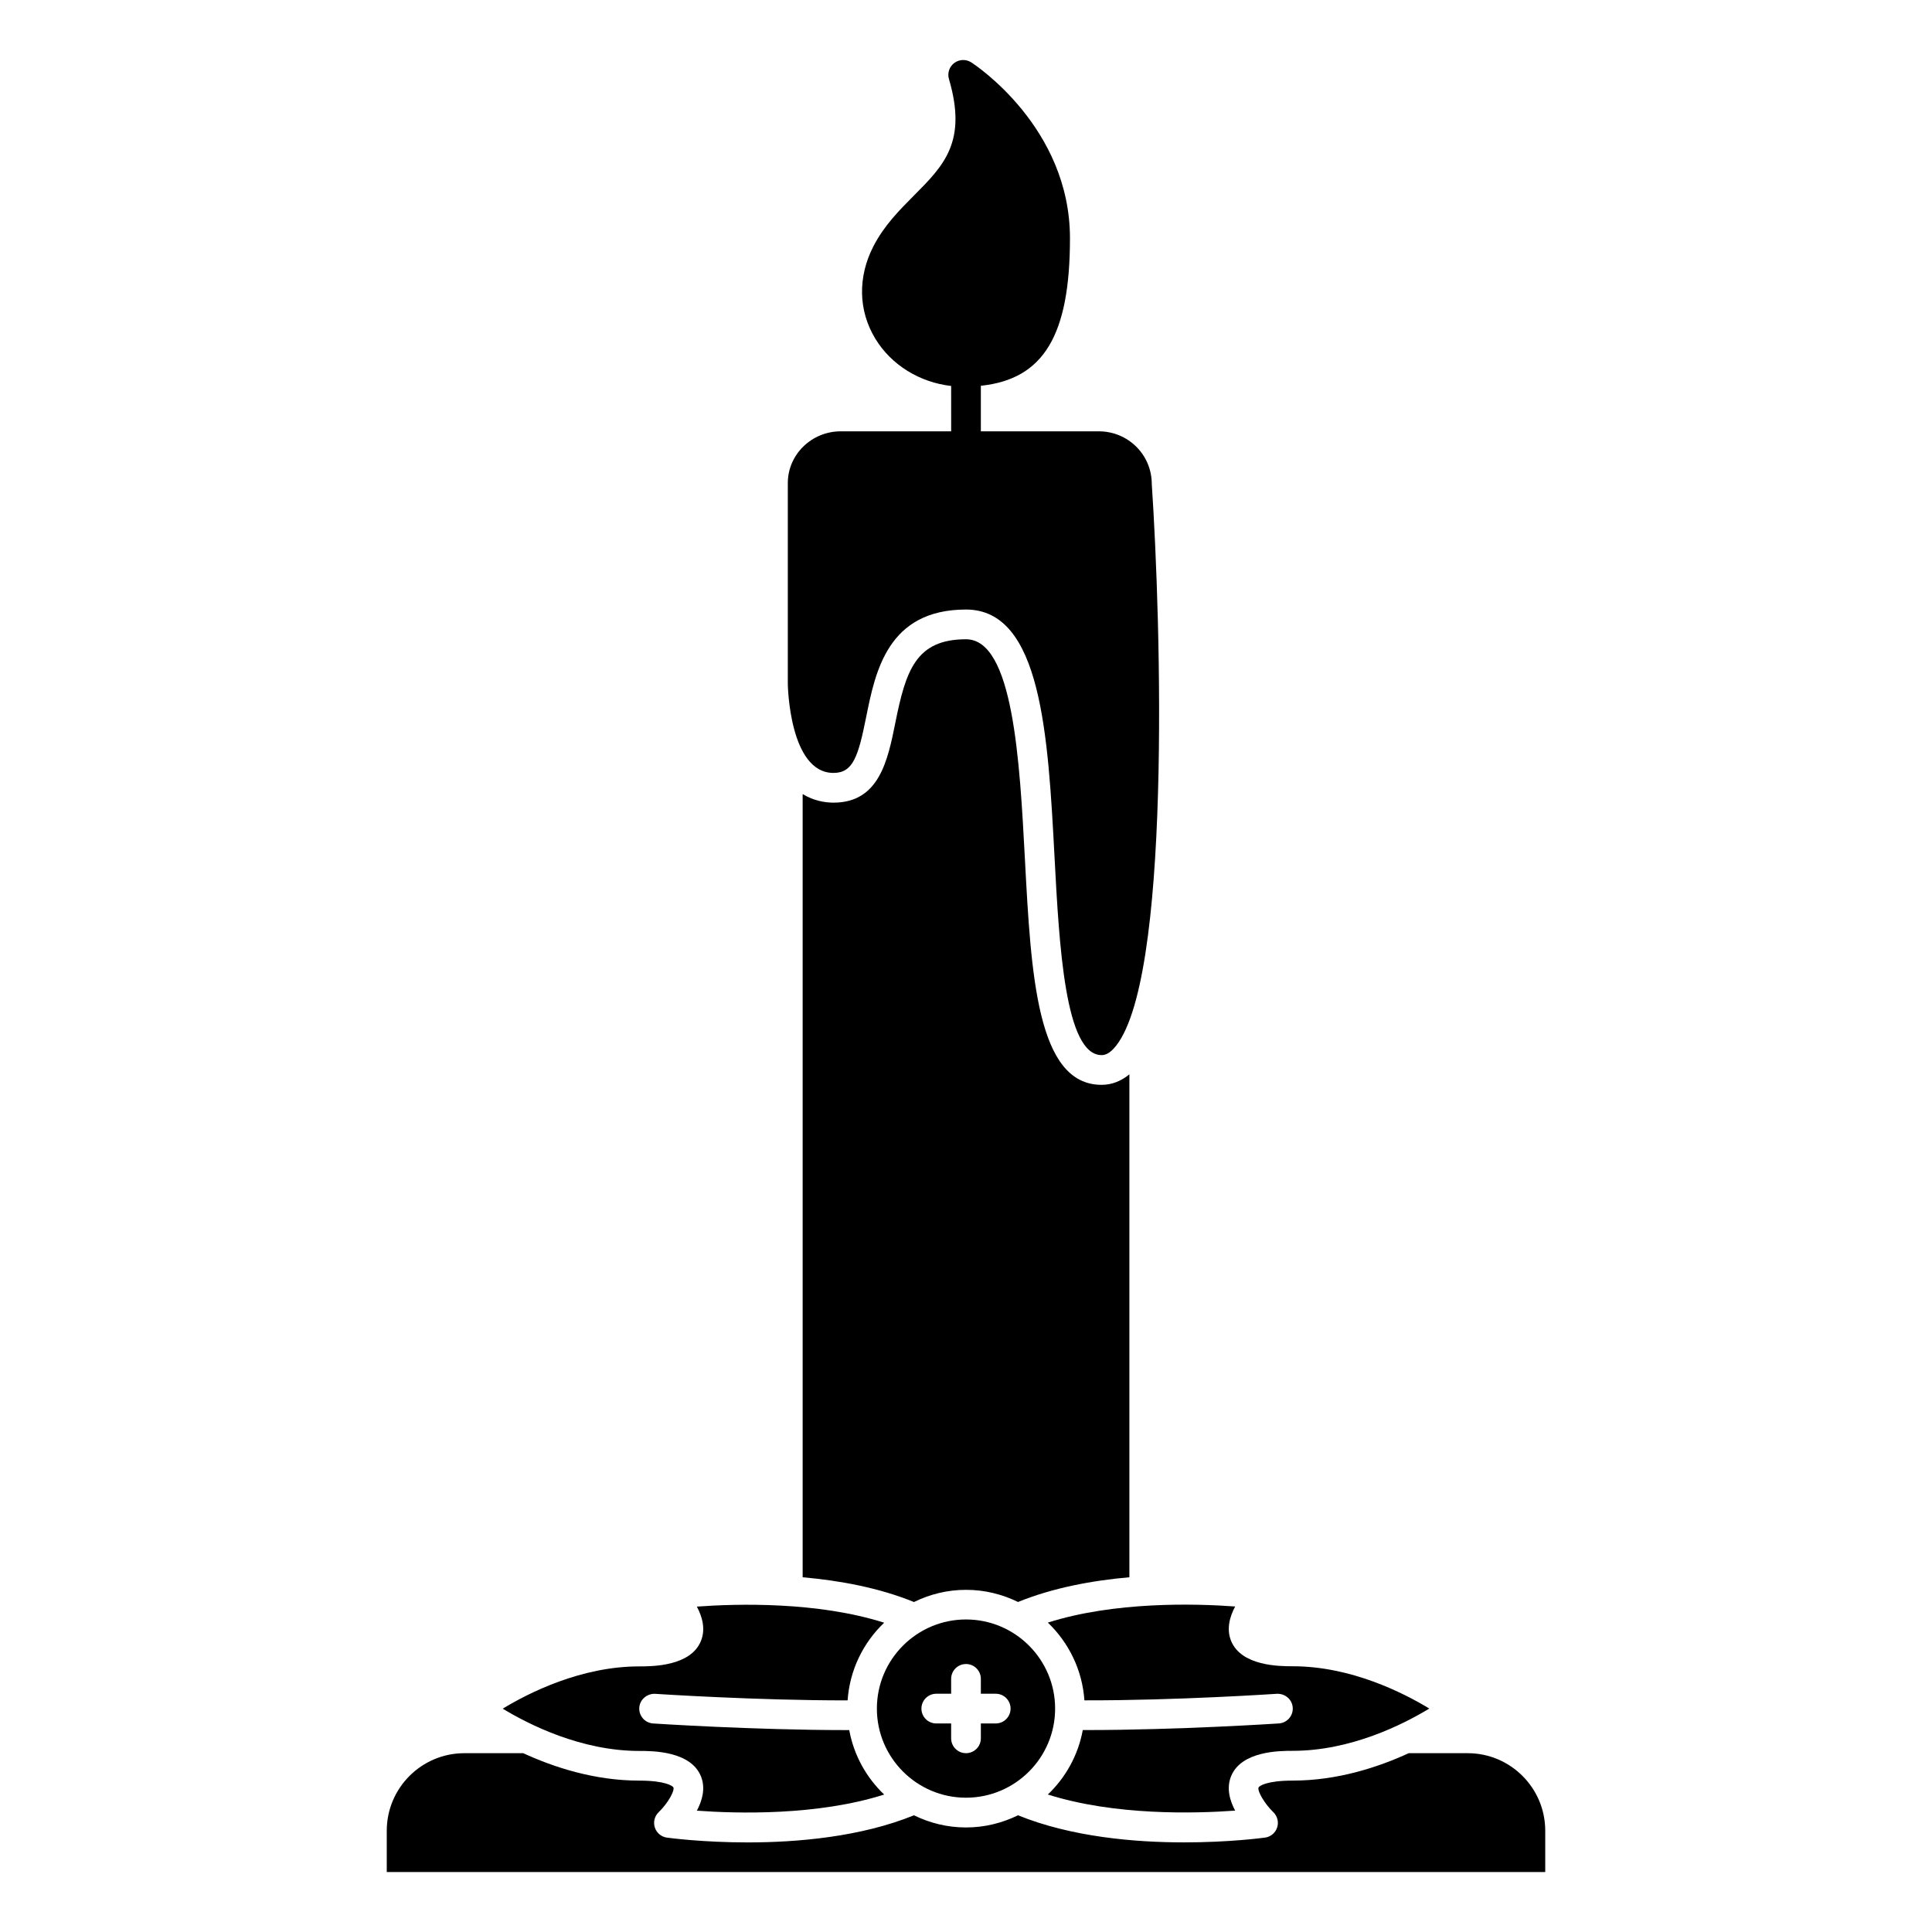
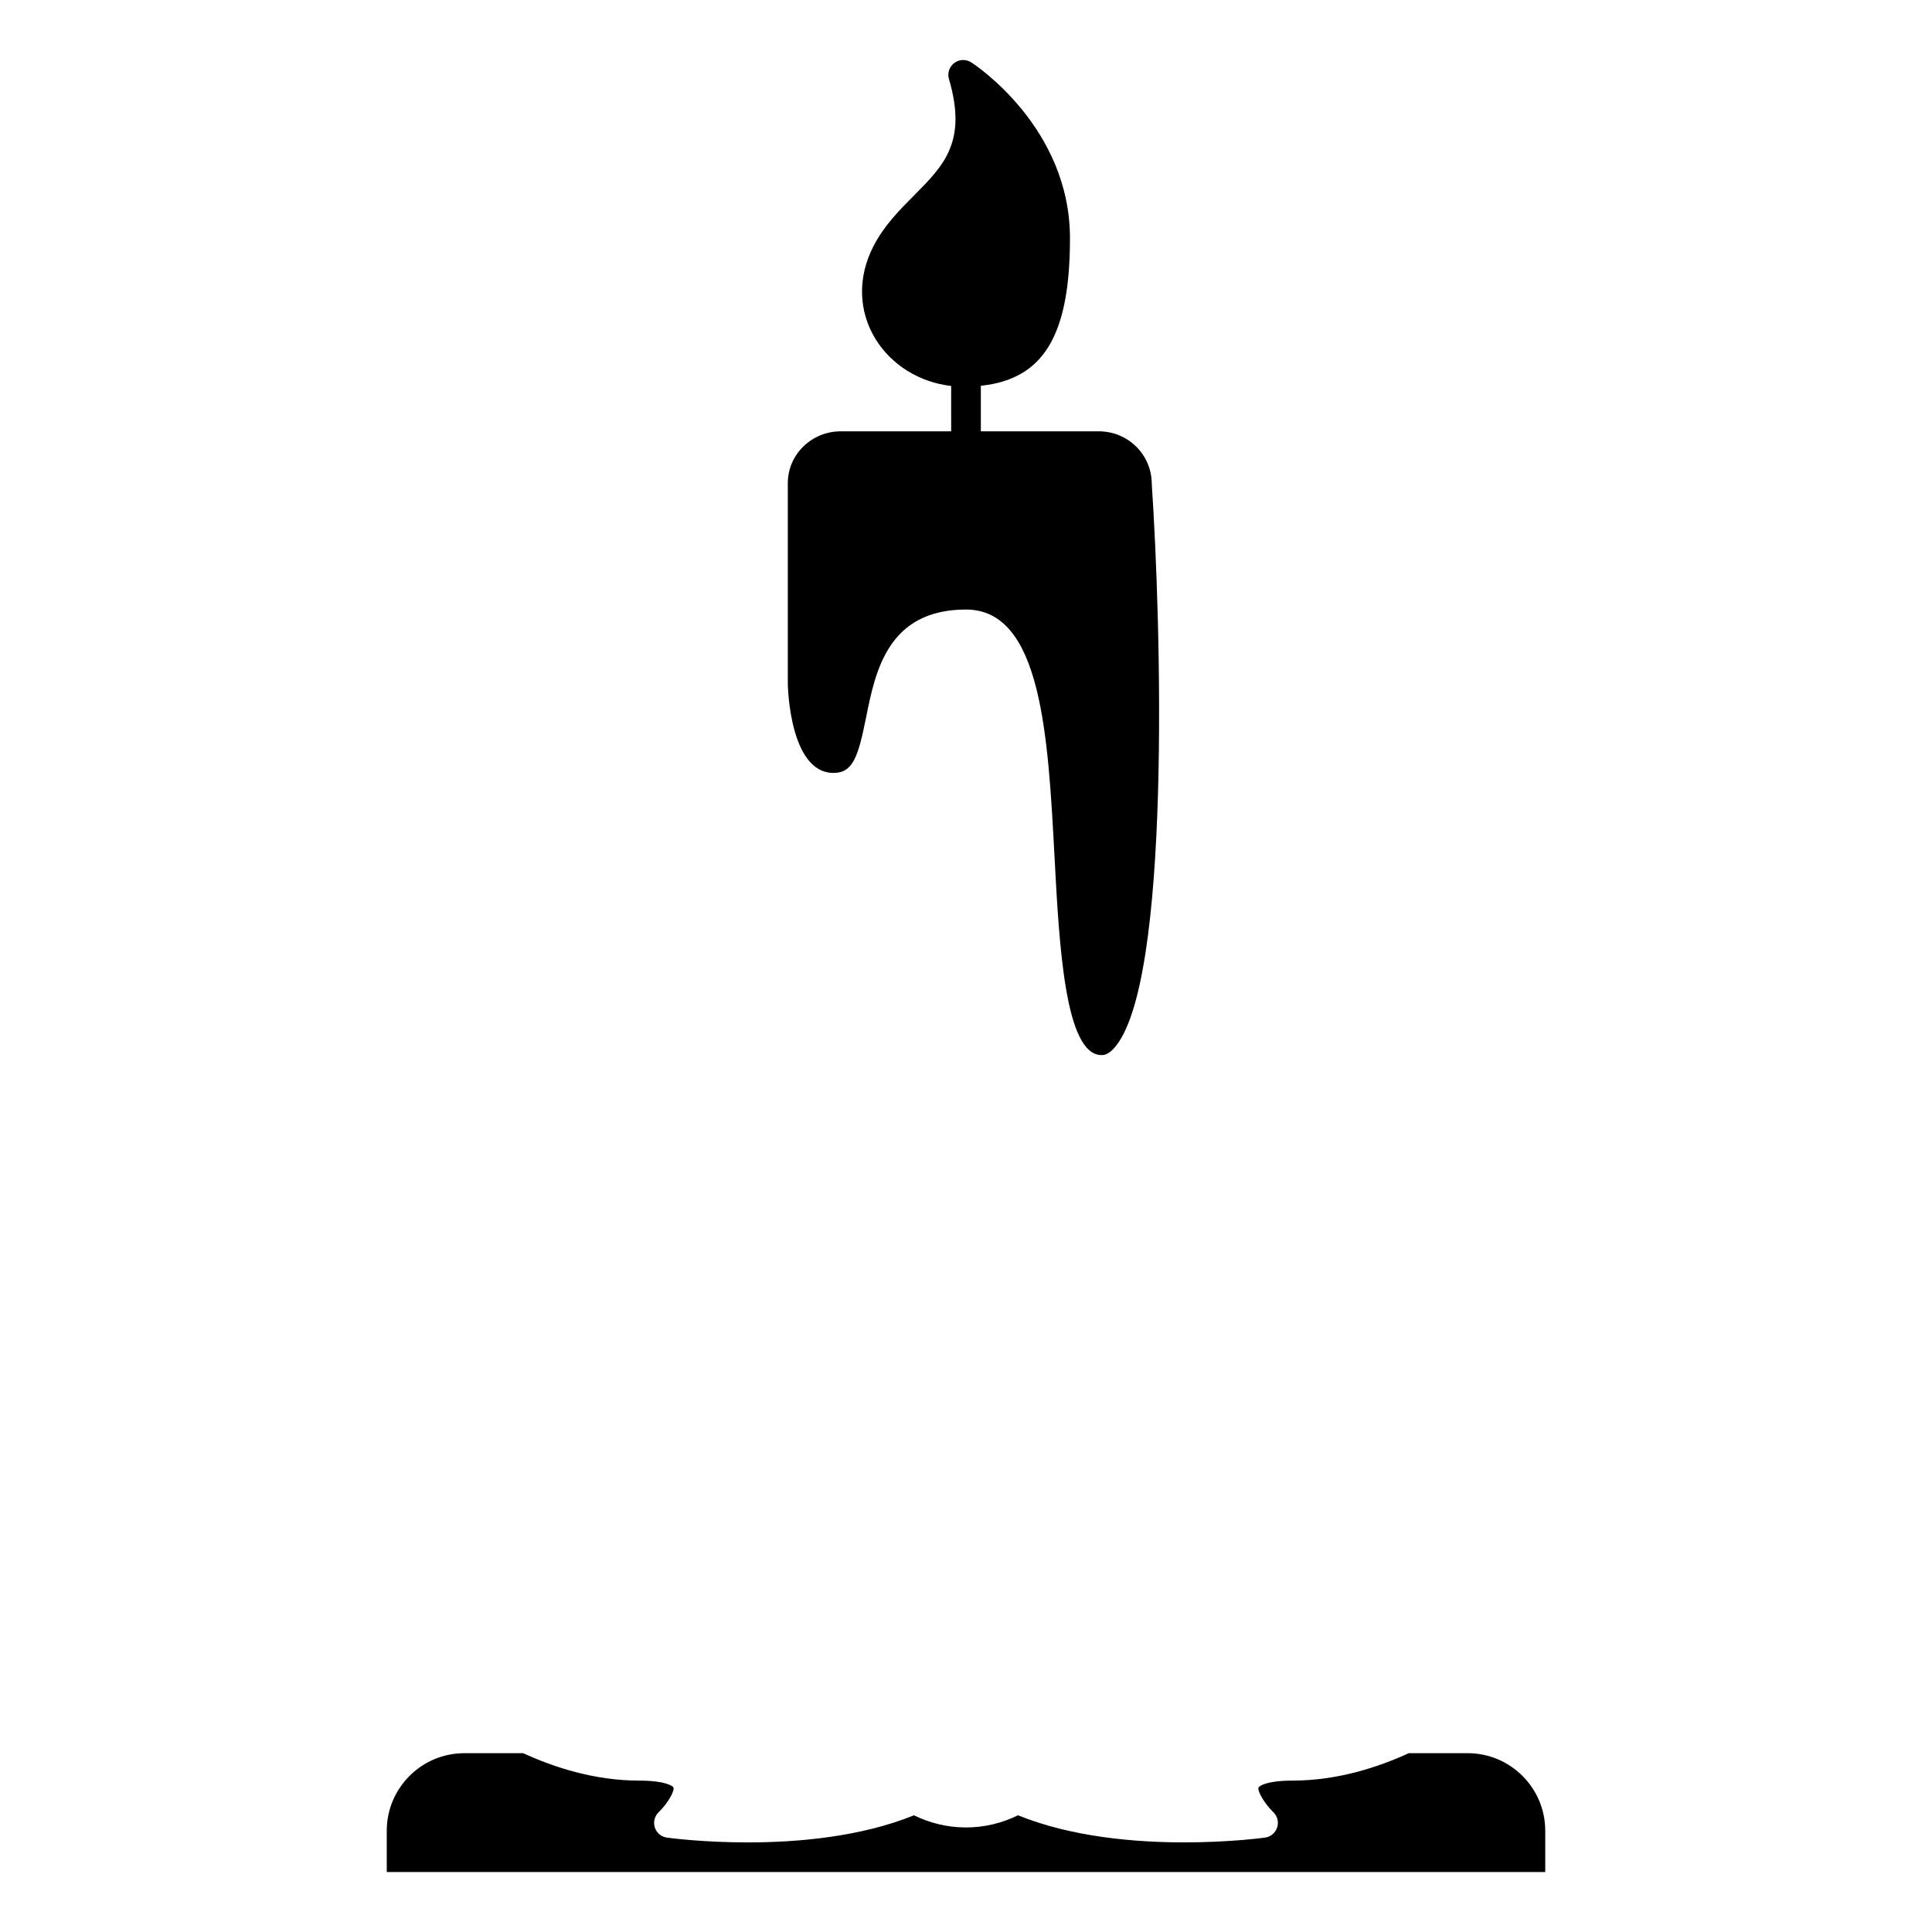
<svg xmlns="http://www.w3.org/2000/svg" fill="#000000" width="800px" height="800px" version="1.1" viewBox="144 144 512 512">
  <g>
-     <path d="m400 620.41c13.023 0 23.617-10.594 23.617-23.617s-10.594-23.617-23.617-23.617-23.617 10.594-23.617 23.617c0 13.027 10.59 23.617 23.617 23.617zm-7.875-27.551h3.938v-3.938c0-2.176 1.758-3.938 3.938-3.938 2.176 0 3.938 1.758 3.938 3.938v3.938h3.938c2.176 0 3.938 1.758 3.938 3.938 0 2.176-1.758 3.938-3.938 3.938h-3.938v3.938c0 2.176-1.758 3.938-3.938 3.938-2.176 0-3.938-1.758-3.938-3.938v-3.938h-3.938c-2.176 0-3.938-1.758-3.938-3.938 0.004-2.18 1.762-3.938 3.938-3.938z" />
-     <path d="m413.79 568.54c9.293-3.777 19.719-5.691 29.508-6.551v-133.28c-2.219 1.82-4.684 2.785-7.367 2.785-17.141 0-18.691-29.113-20.324-59.941-1.379-25.906-3.086-58.141-15.602-58.141-13.328 0-15.969 8.355-18.73 22.117-2 9.926-4.258 21.18-16.383 21.18-2.188 0-5.176-0.453-8.184-2.266v207.55c9.789 0.859 20.211 2.769 29.504 6.559 4.172-2.051 8.84-3.231 13.793-3.231 4.945 0 9.613 1.18 13.785 3.223z" />
    <path d="m532.95 608.61h-15.617c-8.133 3.738-18.906 7.266-30.746 7.266-6.906 0-8.898 1.434-9.055 1.82-0.387 0.961 1.66 4.383 3.91 6.551 1.086 1.047 1.48 2.621 1.016 4.055-0.469 1.434-1.715 2.477-3.207 2.68-0.75 0.102-9.543 1.27-21.469 1.27-13.066 0-29.871-1.438-43.996-7.184-4.172 2.043-8.84 3.227-13.789 3.227-4.953 0-9.621-1.18-13.789-3.223-14.125 5.746-30.93 7.184-43.992 7.188-11.926 0-20.719-1.172-21.473-1.273-1.496-0.203-2.738-1.242-3.207-2.68-0.465-1.434-0.074-3.012 1.016-4.055 2.492-2.418 4.262-5.676 3.91-6.551-0.156-0.387-2.148-1.82-9.055-1.82-11.84 0-22.613-3.527-30.746-7.266h-15.617c-11.332 0-20.551 9.219-20.551 20.551v10.934h307.01v-10.938c0-11.332-9.219-20.551-20.551-20.551z" />
-     <path d="m431.38 594.61c24.312 0.059 50.738-1.719 51.02-1.738 2.164-0.086 4.043 1.5 4.188 3.668 0.141 2.168-1.5 4.043-3.668 4.188-0.277 0.02-26.648 1.754-51.02 1.754-0.32 0-0.633-0.004-0.953-0.004-1.219 6.668-4.543 12.594-9.258 17.086 17.664 5.613 38.93 5.051 49.641 4.269-1.449-2.707-2.352-5.969-1.086-9.094 2.715-6.75 12.98-6.75 16.352-6.75 15.398 0 29.242-6.988 36.184-11.203-6.945-4.215-20.785-11.207-36.184-11.207-3.371 0-13.633 0-16.355-6.75-1.254-3.125-0.359-6.375 1.09-9.09-10.711-0.785-31.977-1.344-49.641 4.269 5.527 5.289 9.133 12.527 9.691 20.602z" />
    <path d="m364.89 348.83c5.164 0 6.547-4.297 8.664-14.859 2.414-12 5.711-28.438 26.449-28.438 19.98 0 21.746 33.348 23.461 65.598 1.238 23.379 2.785 52.48 12.465 52.48 0.684 0 1.754-0.176 3.176-1.691 15.469-16.547 12.555-113.63 10.129-149.64-0.008-7.824-6.312-13.977-14.059-13.977h-31.238v-12.07c16.68-1.746 23.617-13.43 23.617-39.098 0-29.355-25.086-45.914-26.156-46.602-1.387-0.895-3.176-0.832-4.496 0.152-1.32 0.984-1.887 2.688-1.418 4.266 4.894 16.621-1.355 22.902-9.266 30.855-3.891 3.91-7.91 7.949-10.75 13.457-4.199 8.152-4.016 17.09 0.523 24.527 4.234 6.949 11.742 11.547 20.074 12.496l0.004 12.016h-29.238c-7.75 0-14.051 6.152-14.051 13.715v53.199c-0.004 0.23 0.367 23.617 12.109 23.617z" />
-     <path d="m329.76 614.75c1.258 3.125 0.363 6.379-1.086 9.094 10.699 0.789 31.969 1.348 49.641-4.269-4.715-4.496-8.039-10.422-9.258-17.09-0.297 0-0.59 0.004-0.887 0.004-24.391 0-50.805-1.734-51.086-1.754-2.168-0.145-3.809-2.023-3.668-4.188 0.141-2.164 2.086-3.766 4.188-3.668 0.281 0.02 26.812 1.773 51.02 1.738 0.559-8.078 4.164-15.316 9.691-20.582-17.672-5.617-38.949-5.055-49.641-4.269 1.449 2.707 2.352 5.969 1.086 9.094-2.715 6.75-12.98 6.75-16.352 6.75-15.398 0-29.242 6.988-36.184 11.203 6.945 4.211 20.785 11.203 36.184 11.203 3.371-0.016 13.633-0.016 16.352 6.734z" />
  </g>
</svg>